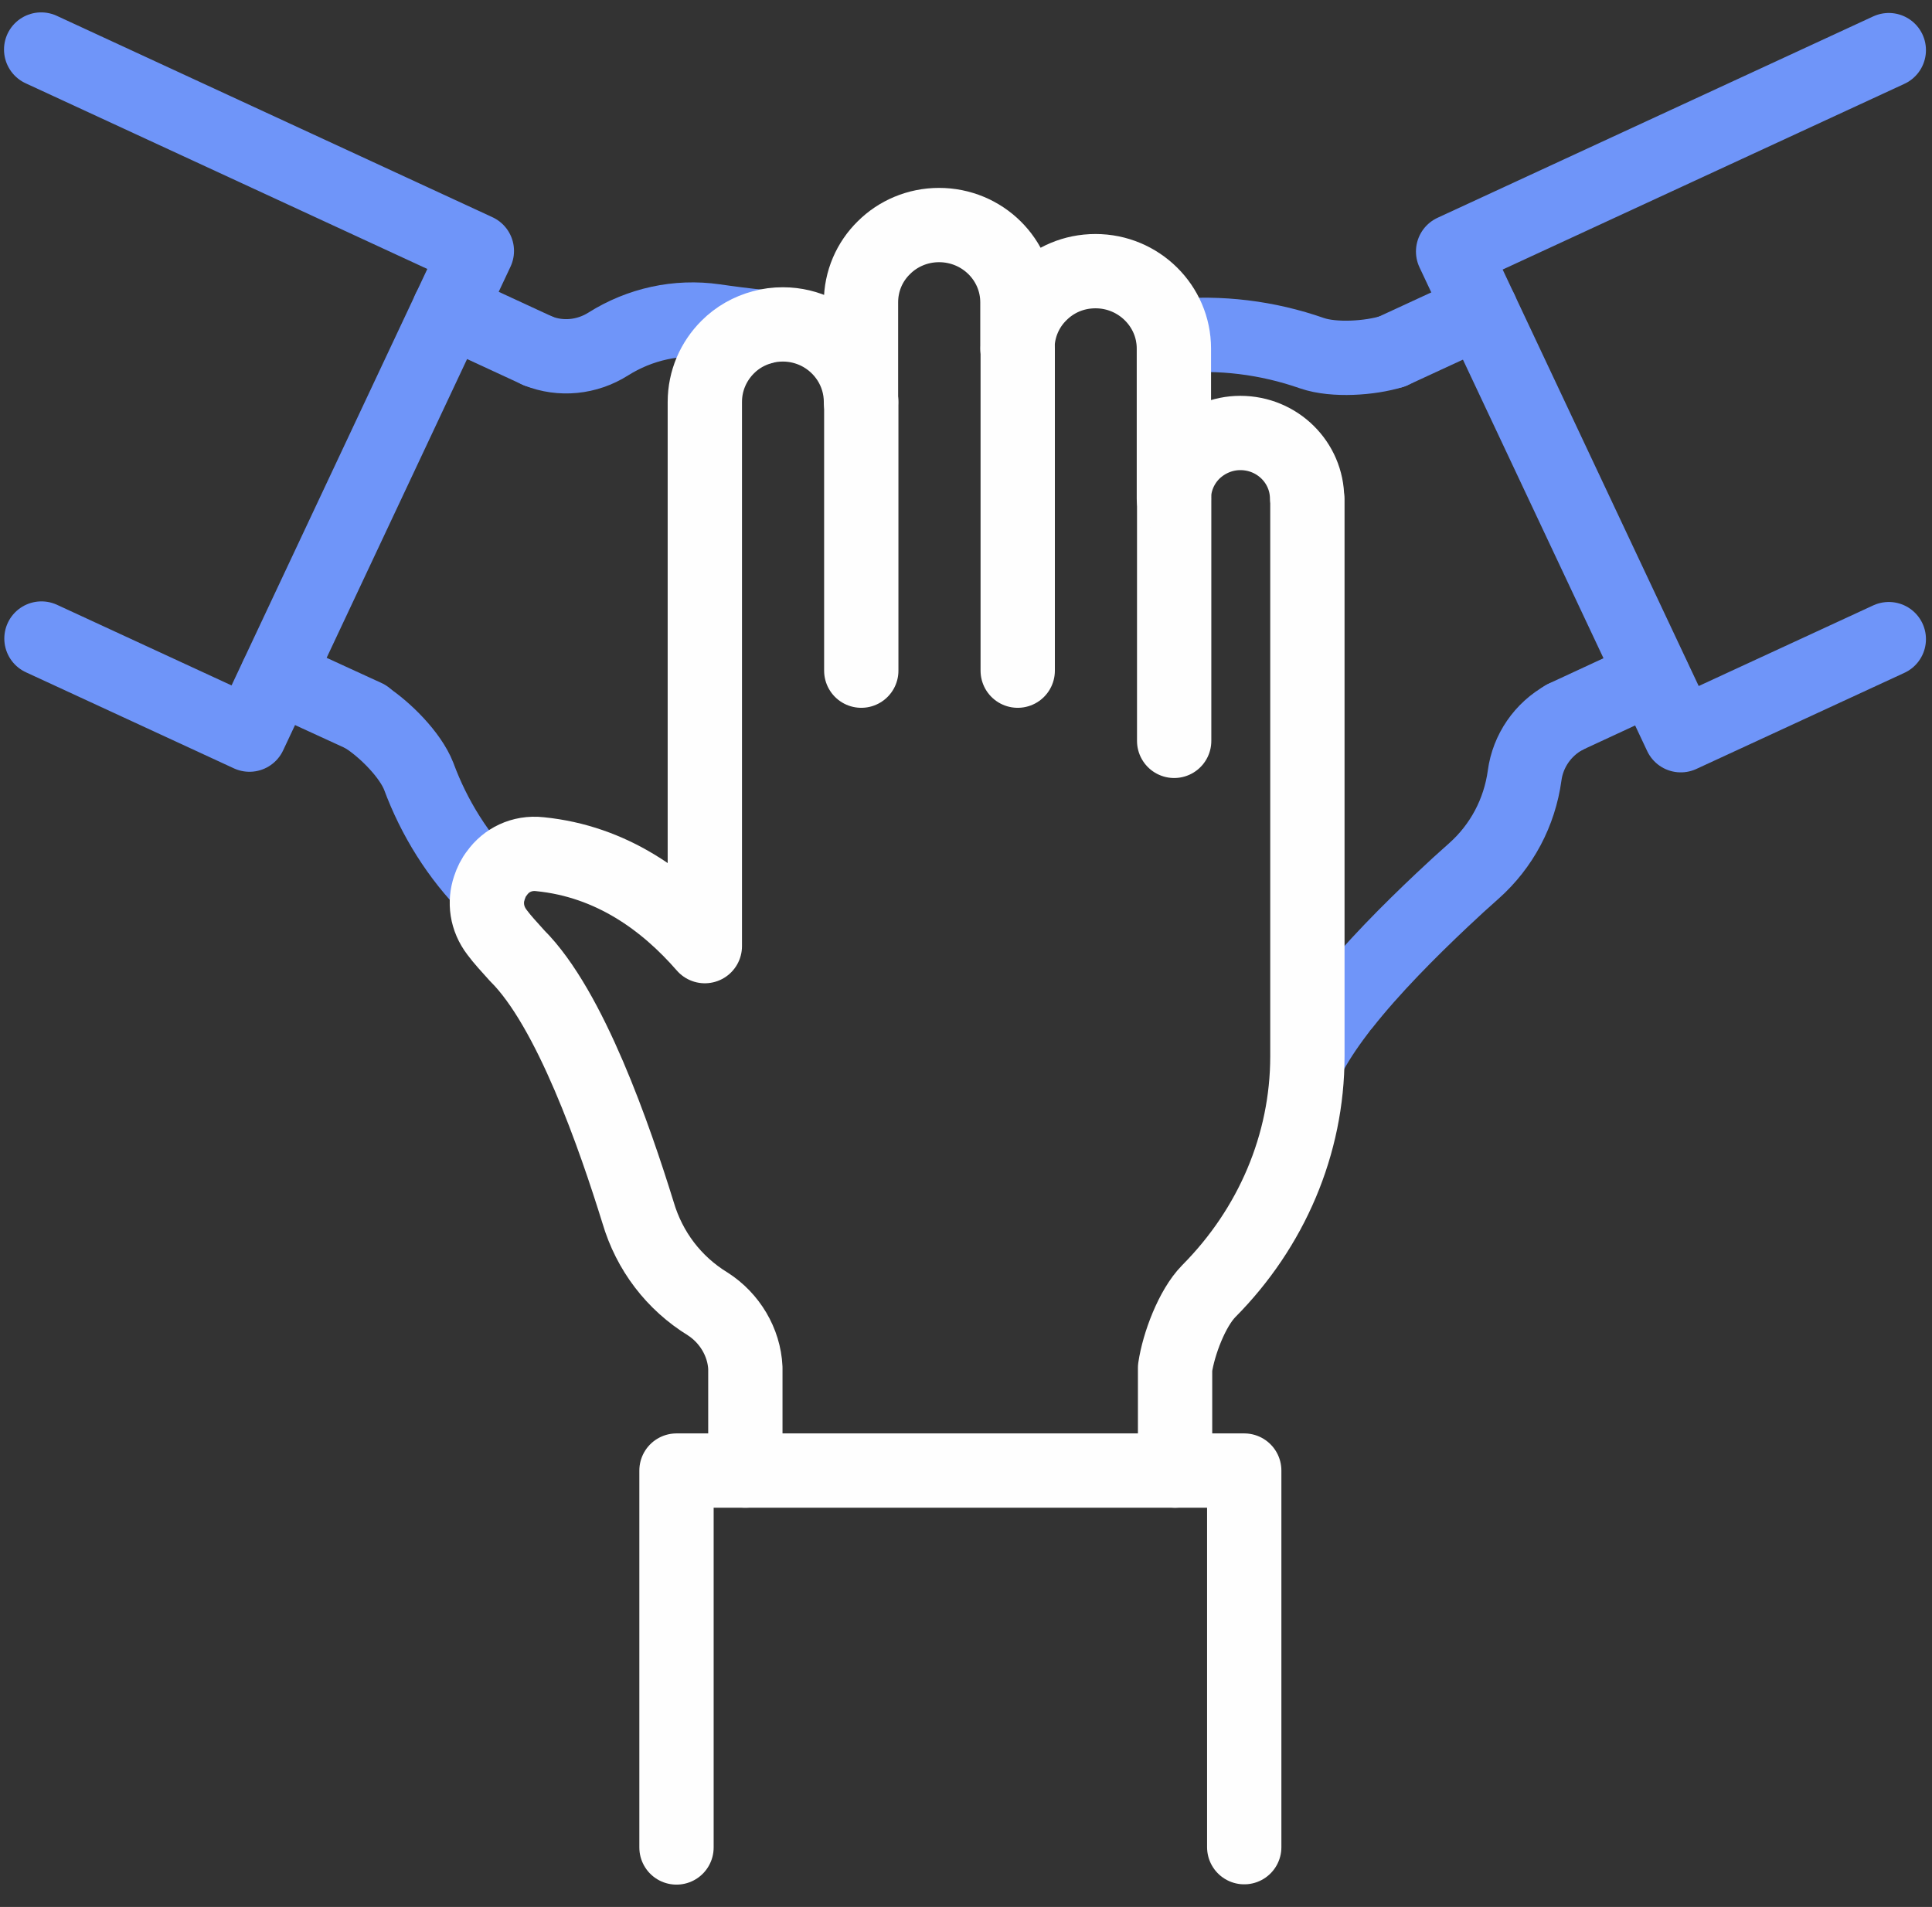
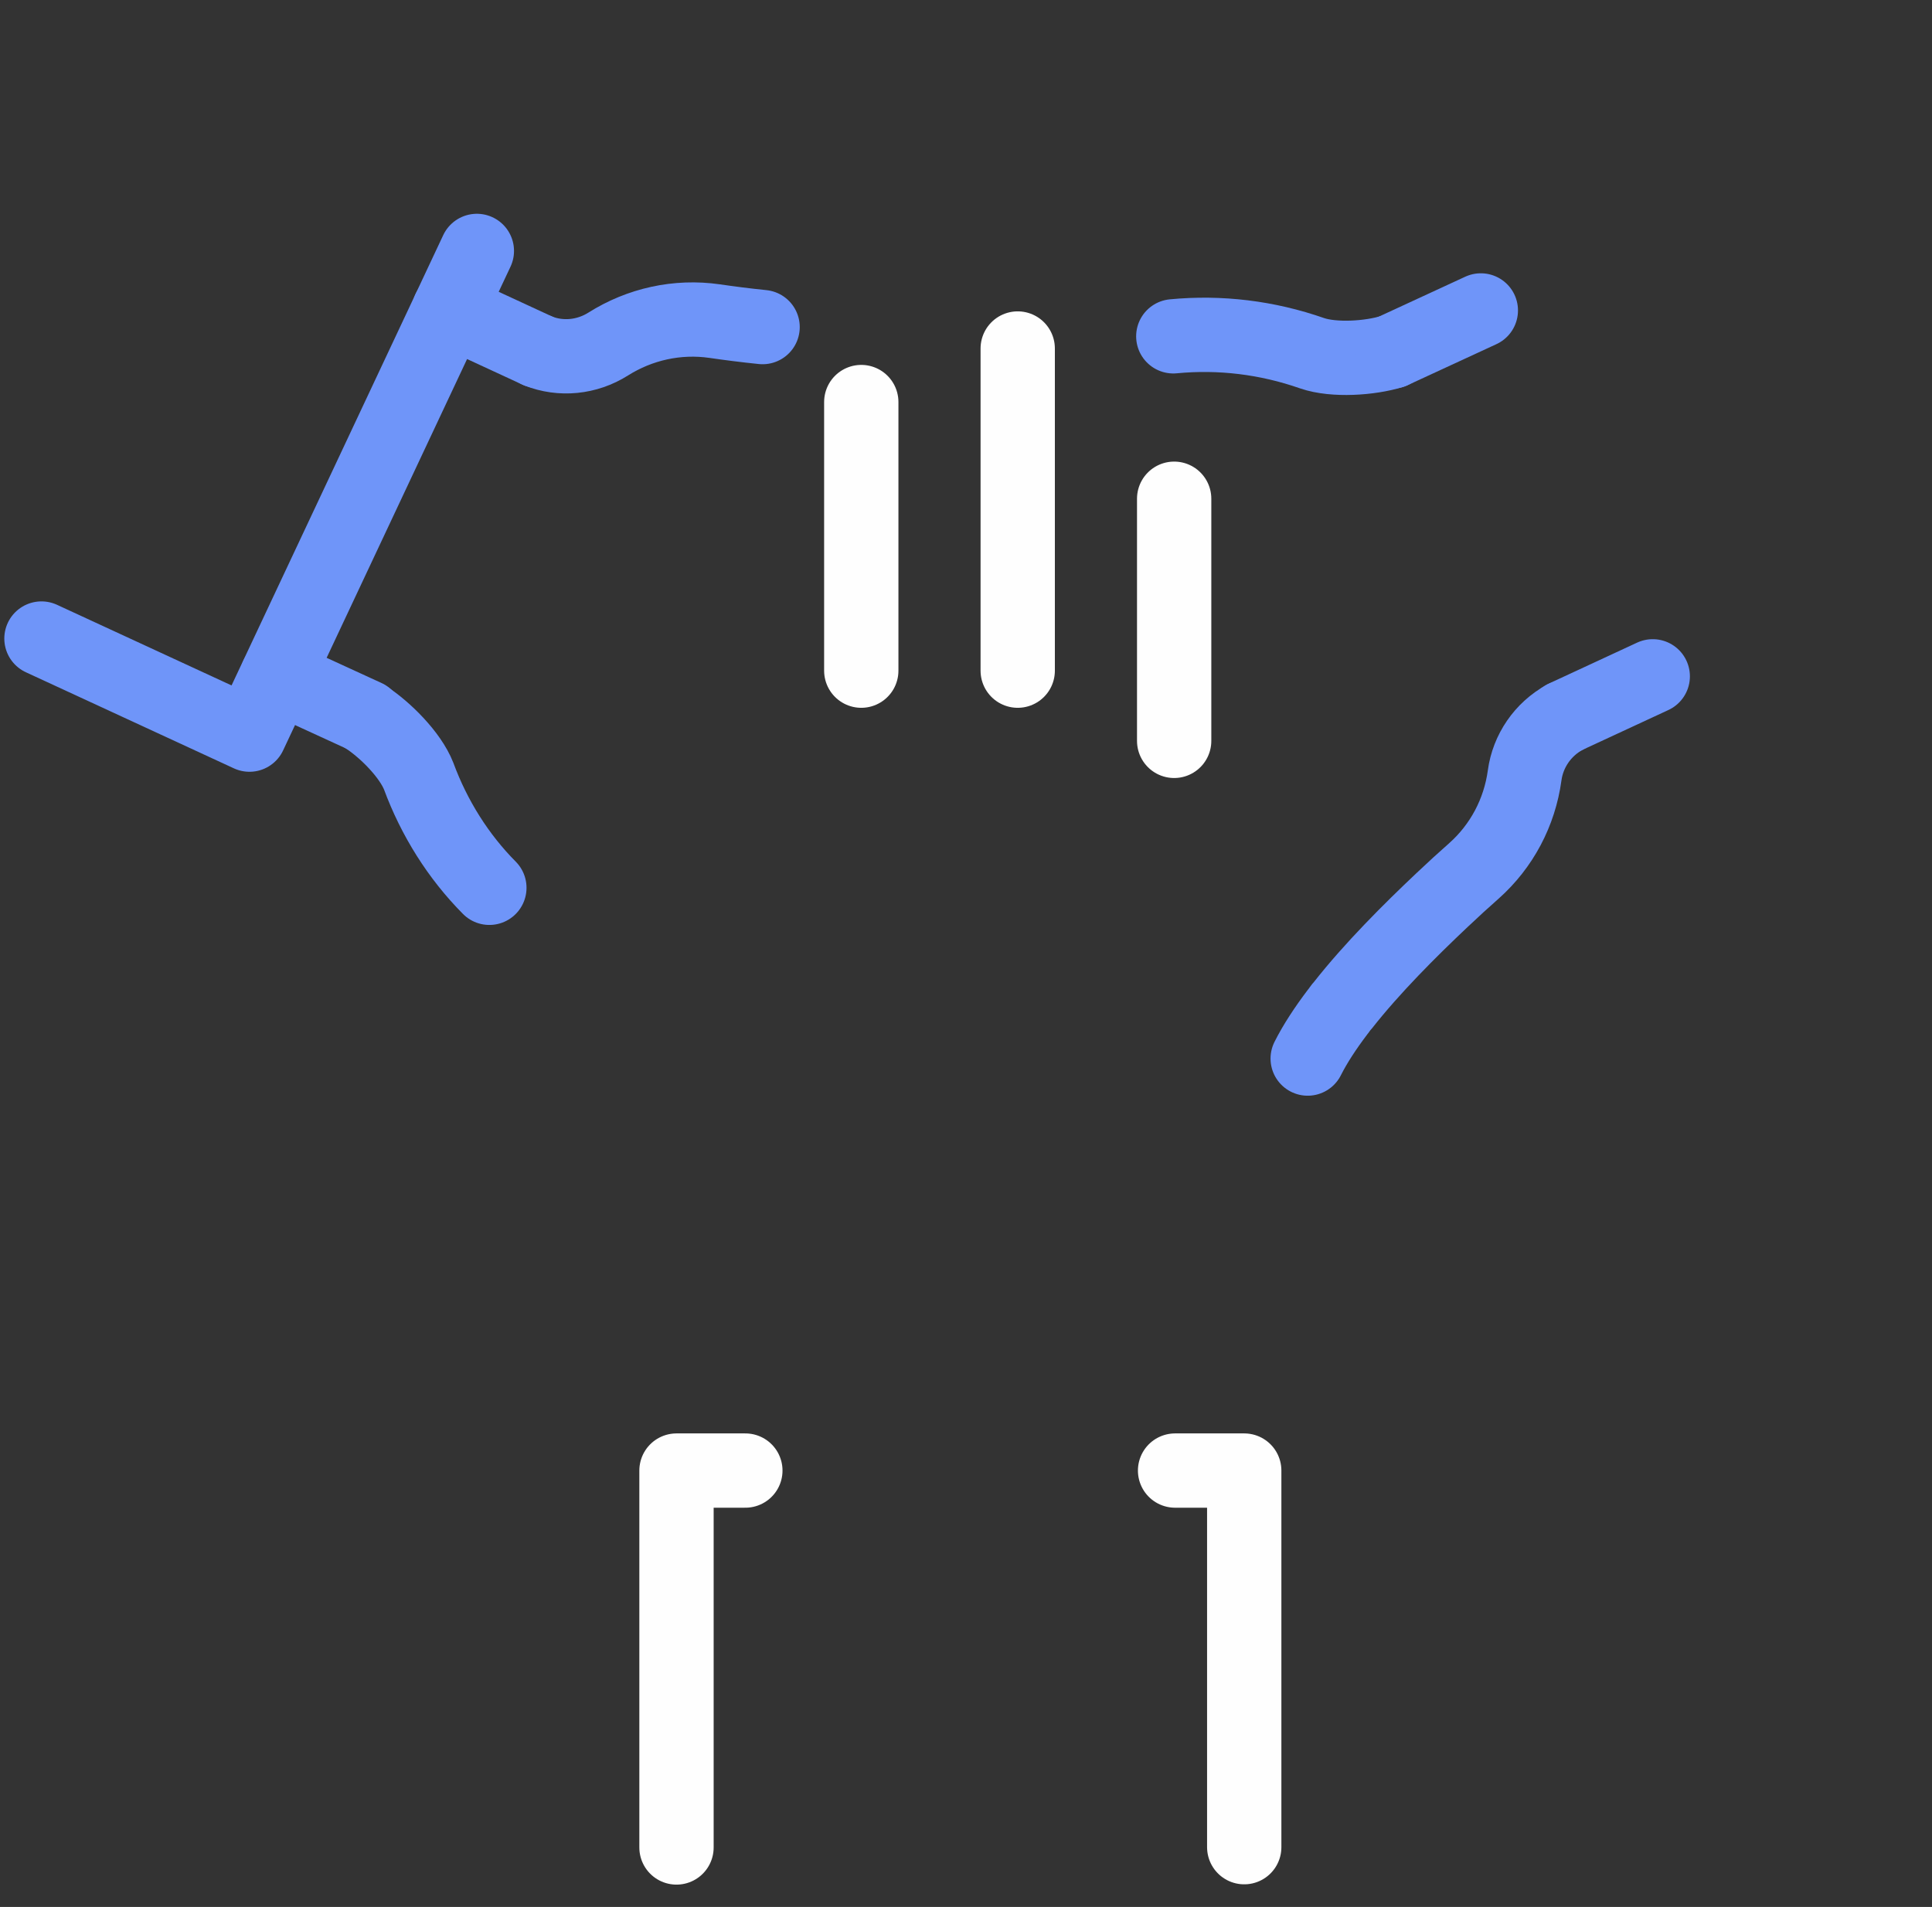
<svg xmlns="http://www.w3.org/2000/svg" width="78" height="77" viewBox="0 0 78 77" fill="none">
  <rect x="0" y="0" width="78" height="77" fill="#333333" stroke="none" />
  <path d="M47.369 13.58C49.258 13.399 51.159 13.628 52.976 14.264C53.854 14.565 55.31 14.469 56.2 14.192" stroke="#6F95F9" stroke-width="3" stroke-linecap="round" stroke-linejoin="round" />
  <path d="M63.166 28.966C62.288 29.447 61.686 30.324 61.554 31.309C61.349 32.81 60.627 34.167 59.508 35.164C59.111 35.513 58.678 35.909 58.221 36.341C56.922 37.567 55.394 39.092 54.215 40.593C54.13 40.678 54.07 40.786 53.998 40.87C53.517 41.506 53.096 42.143 52.795 42.743" stroke="#6F95F9" stroke-width="3" stroke-linecap="round" stroke-linejoin="round" />
-   <path d="M76.256 2.024L58.666 10.156L67.858 29.687L76.256 25.807" stroke="#6F95F9" stroke-width="3" stroke-linecap="round" stroke-linejoin="round" />
  <path d="M56.199 14.192L59.785 12.535" stroke="#6F95F9" stroke-width="3" stroke-linecap="round" stroke-linejoin="round" />
  <path d="M63.152 28.967L66.726 27.309" stroke="#6F95F9" stroke-width="3" stroke-linecap="round" stroke-linejoin="round" />
  <path d="M14.764 28.954C15.546 29.458 16.568 30.479 16.905 31.344C17.531 33.038 18.505 34.587 19.757 35.848" stroke="#6F95F9" stroke-width="3" stroke-linecap="round" stroke-linejoin="round" />
  <path d="M21.717 14.168C22.643 14.54 23.702 14.432 24.556 13.891C25.831 13.087 27.347 12.75 28.851 12.966C29.429 13.05 30.078 13.135 30.788 13.207" stroke="#6F95F9" stroke-width="3" stroke-linecap="round" stroke-linejoin="round" />
-   <path d="M1.674 25.783L10.072 29.663L19.252 10.132L1.662 2" stroke="#6F95F9" stroke-width="3" stroke-linecap="round" stroke-linejoin="round" />
+   <path d="M1.674 25.783L10.072 29.663L19.252 10.132" stroke="#6F95F9" stroke-width="3" stroke-linecap="round" stroke-linejoin="round" />
  <path d="M14.777 28.942L11.191 27.296" stroke="#6F95F9" stroke-width="3" stroke-linecap="round" stroke-linejoin="round" />
  <path d="M21.718 14.168L18.133 12.51" stroke="#6F95F9" stroke-width="3" stroke-linecap="round" stroke-linejoin="round" />
  <path d="M34.772 27.08V16.234" stroke="#FEFEFE" stroke-width="3" stroke-linecap="round" stroke-linejoin="round" />
  <path d="M41.088 14.072V27.08" stroke="#FEFEFE" stroke-width="3" stroke-linecap="round" stroke-linejoin="round" />
  <path d="M47.404 20.138V29.915" stroke="#FEFEFE" stroke-width="3" stroke-linecap="round" stroke-linejoin="round" />
-   <path d="M52.783 20.137V42.647C52.783 46.215 51.327 49.59 48.8 52.136C48.127 52.821 47.585 54.262 47.441 55.235V59.379H30.092V55.235C30.044 54.19 29.454 53.217 28.576 52.653C27.204 51.812 26.218 50.515 25.761 48.965C24.822 45.938 23.029 40.725 20.876 38.587C20.563 38.239 20.274 37.927 20.07 37.65C19.637 37.086 19.564 36.425 19.757 35.849C19.829 35.632 19.925 35.428 20.07 35.248C20.431 34.743 21.056 34.407 21.802 34.491C24.69 34.78 26.867 36.377 28.456 38.203V16.234C28.456 15.369 28.805 14.588 29.382 14.012C29.767 13.627 30.248 13.351 30.79 13.207C31.042 13.135 31.319 13.099 31.608 13.099C32.113 13.099 32.582 13.219 33.003 13.423C34.05 13.94 34.76 15.009 34.76 16.234V12.21C34.76 11.345 35.109 10.564 35.686 10C36.252 9.435 37.046 9.087 37.912 9.087C39.657 9.087 41.076 10.48 41.076 12.21V14.072C41.076 13.219 41.425 12.426 42.003 11.862C42.568 11.297 43.35 10.949 44.229 10.949C45.973 10.949 47.393 12.354 47.393 14.072V20.137C47.393 19.405 47.694 18.744 48.175 18.264C48.668 17.783 49.342 17.483 50.076 17.483C51.568 17.483 52.771 18.672 52.771 20.137H52.783Z" stroke="#FEFEFE" stroke-width="3" stroke-linecap="round" stroke-linejoin="round" />
  <path d="M27.312 74.598V59.379H30.092" stroke="#FEFEFE" stroke-width="3" stroke-linecap="round" stroke-linejoin="round" />
  <path d="M47.441 59.379H50.233V74.586" stroke="#FEFEFE" stroke-width="3" stroke-linecap="round" stroke-linejoin="round" />
</svg>